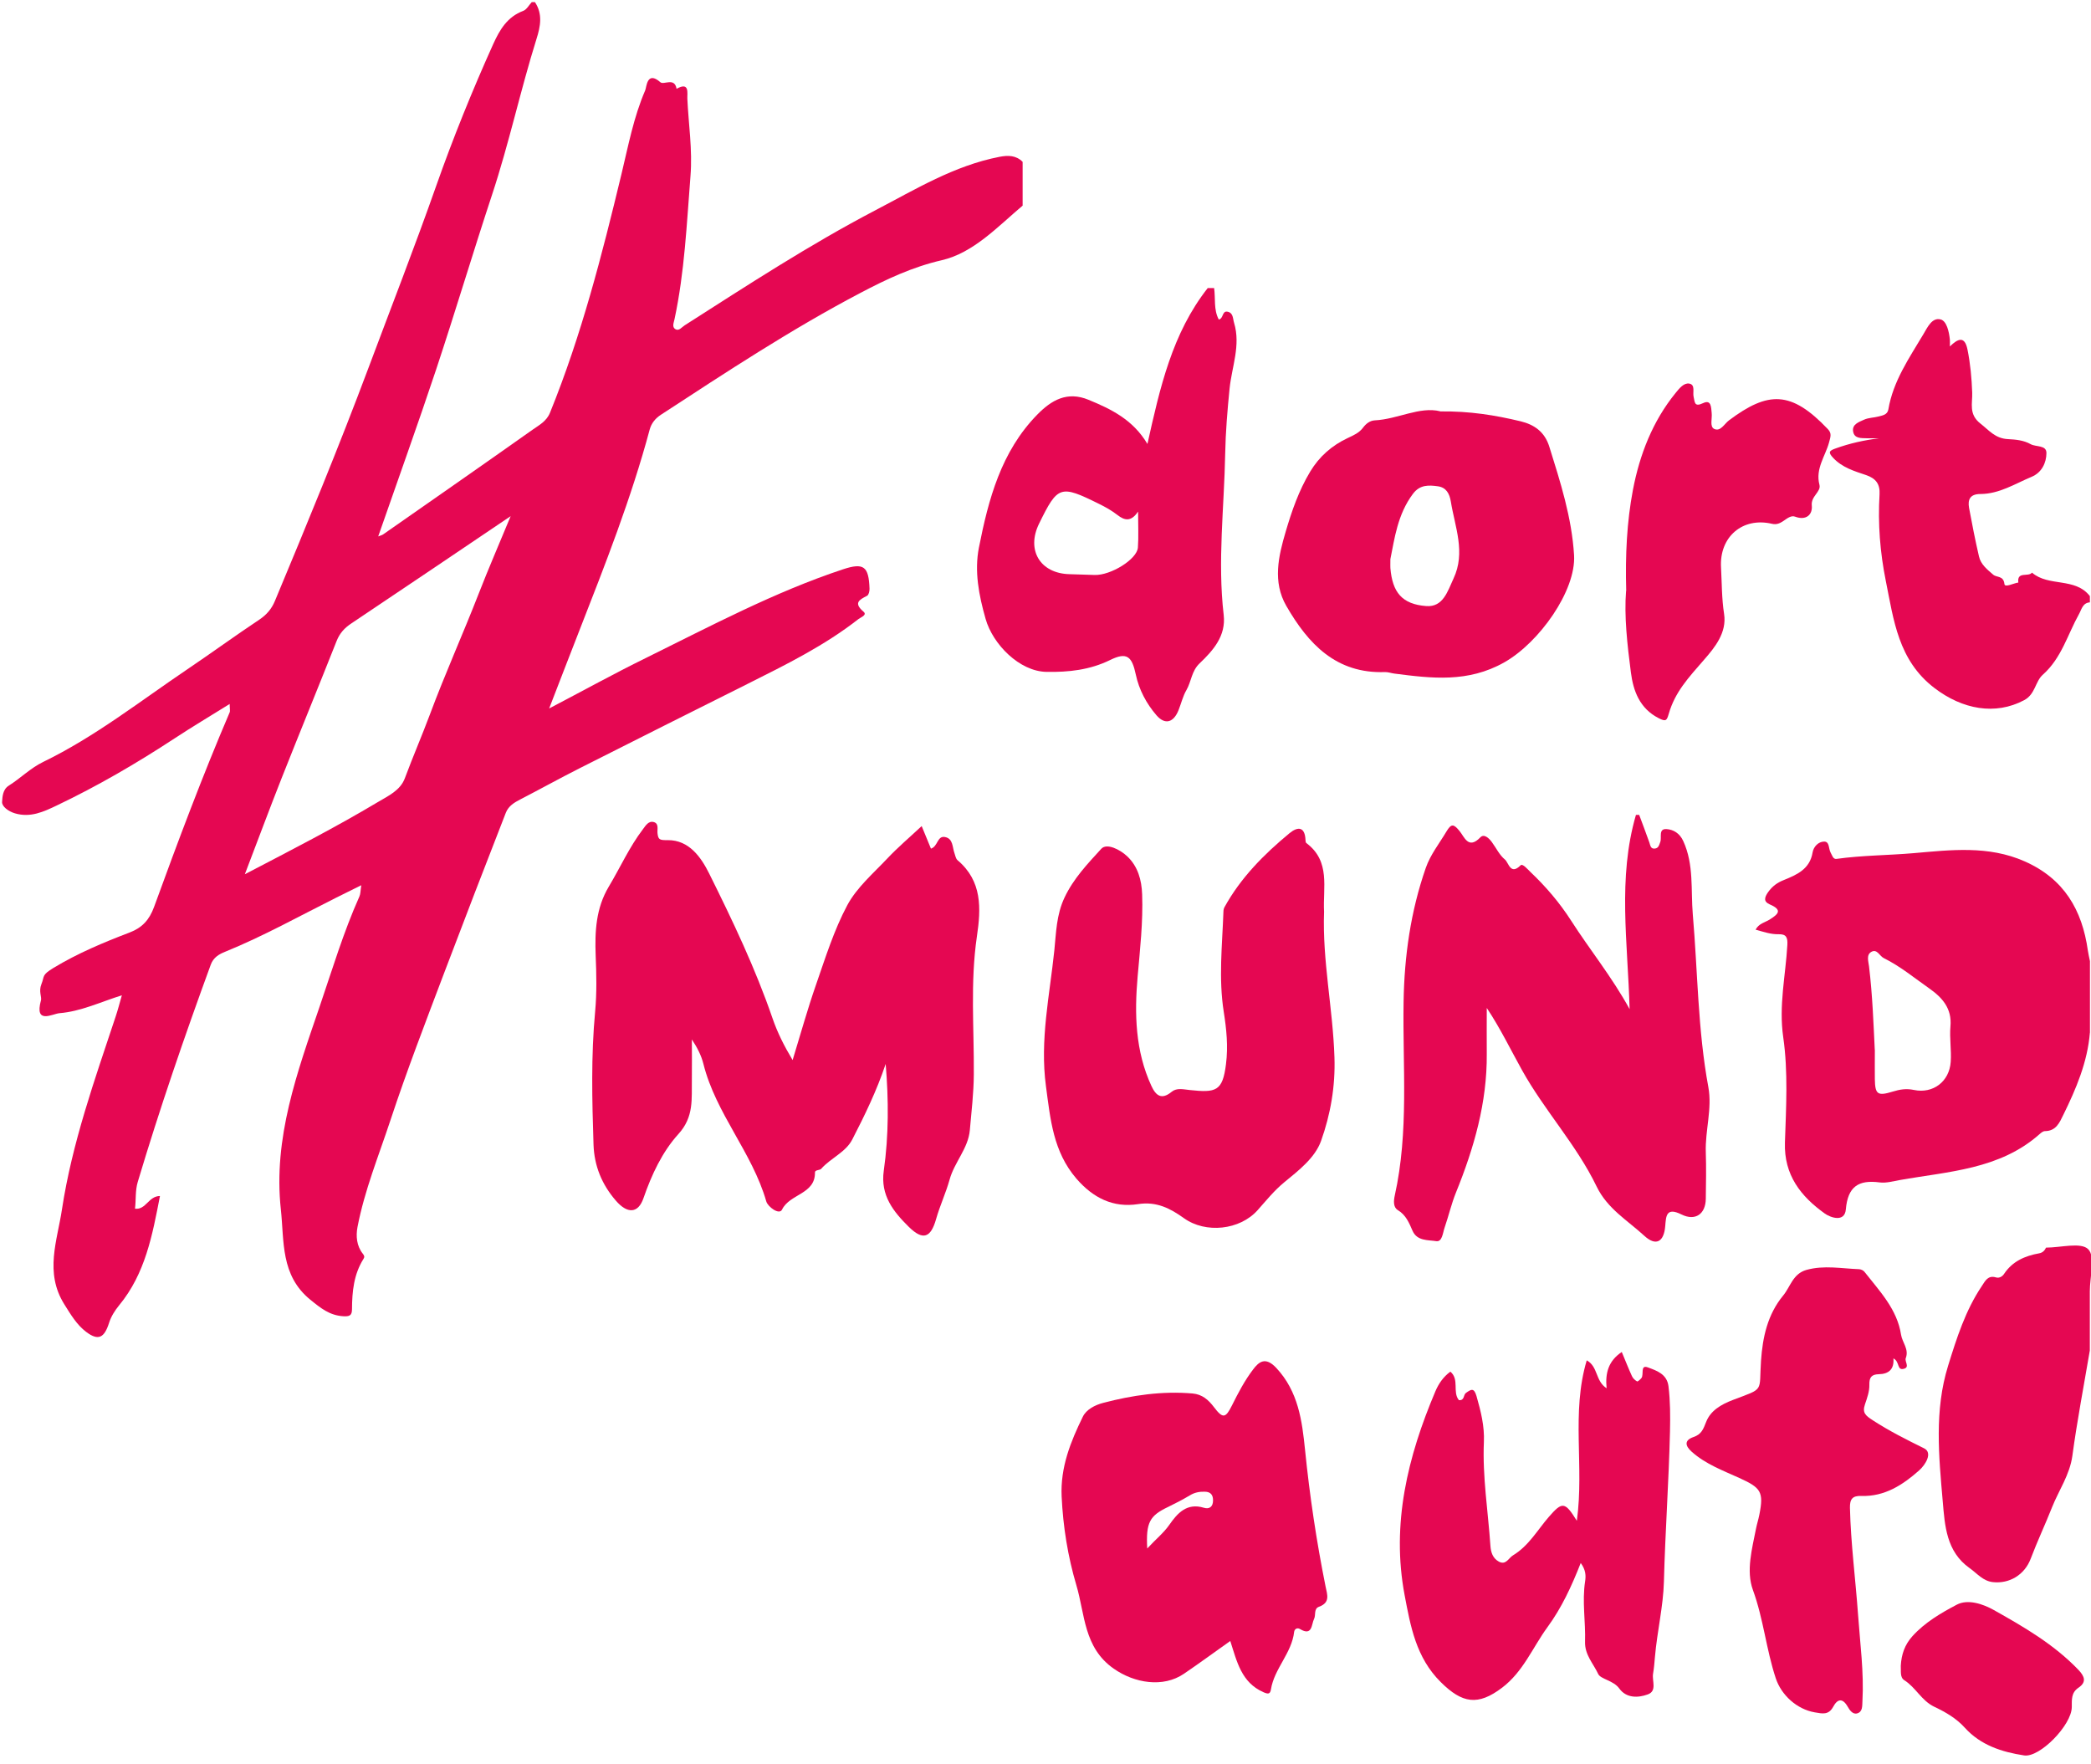
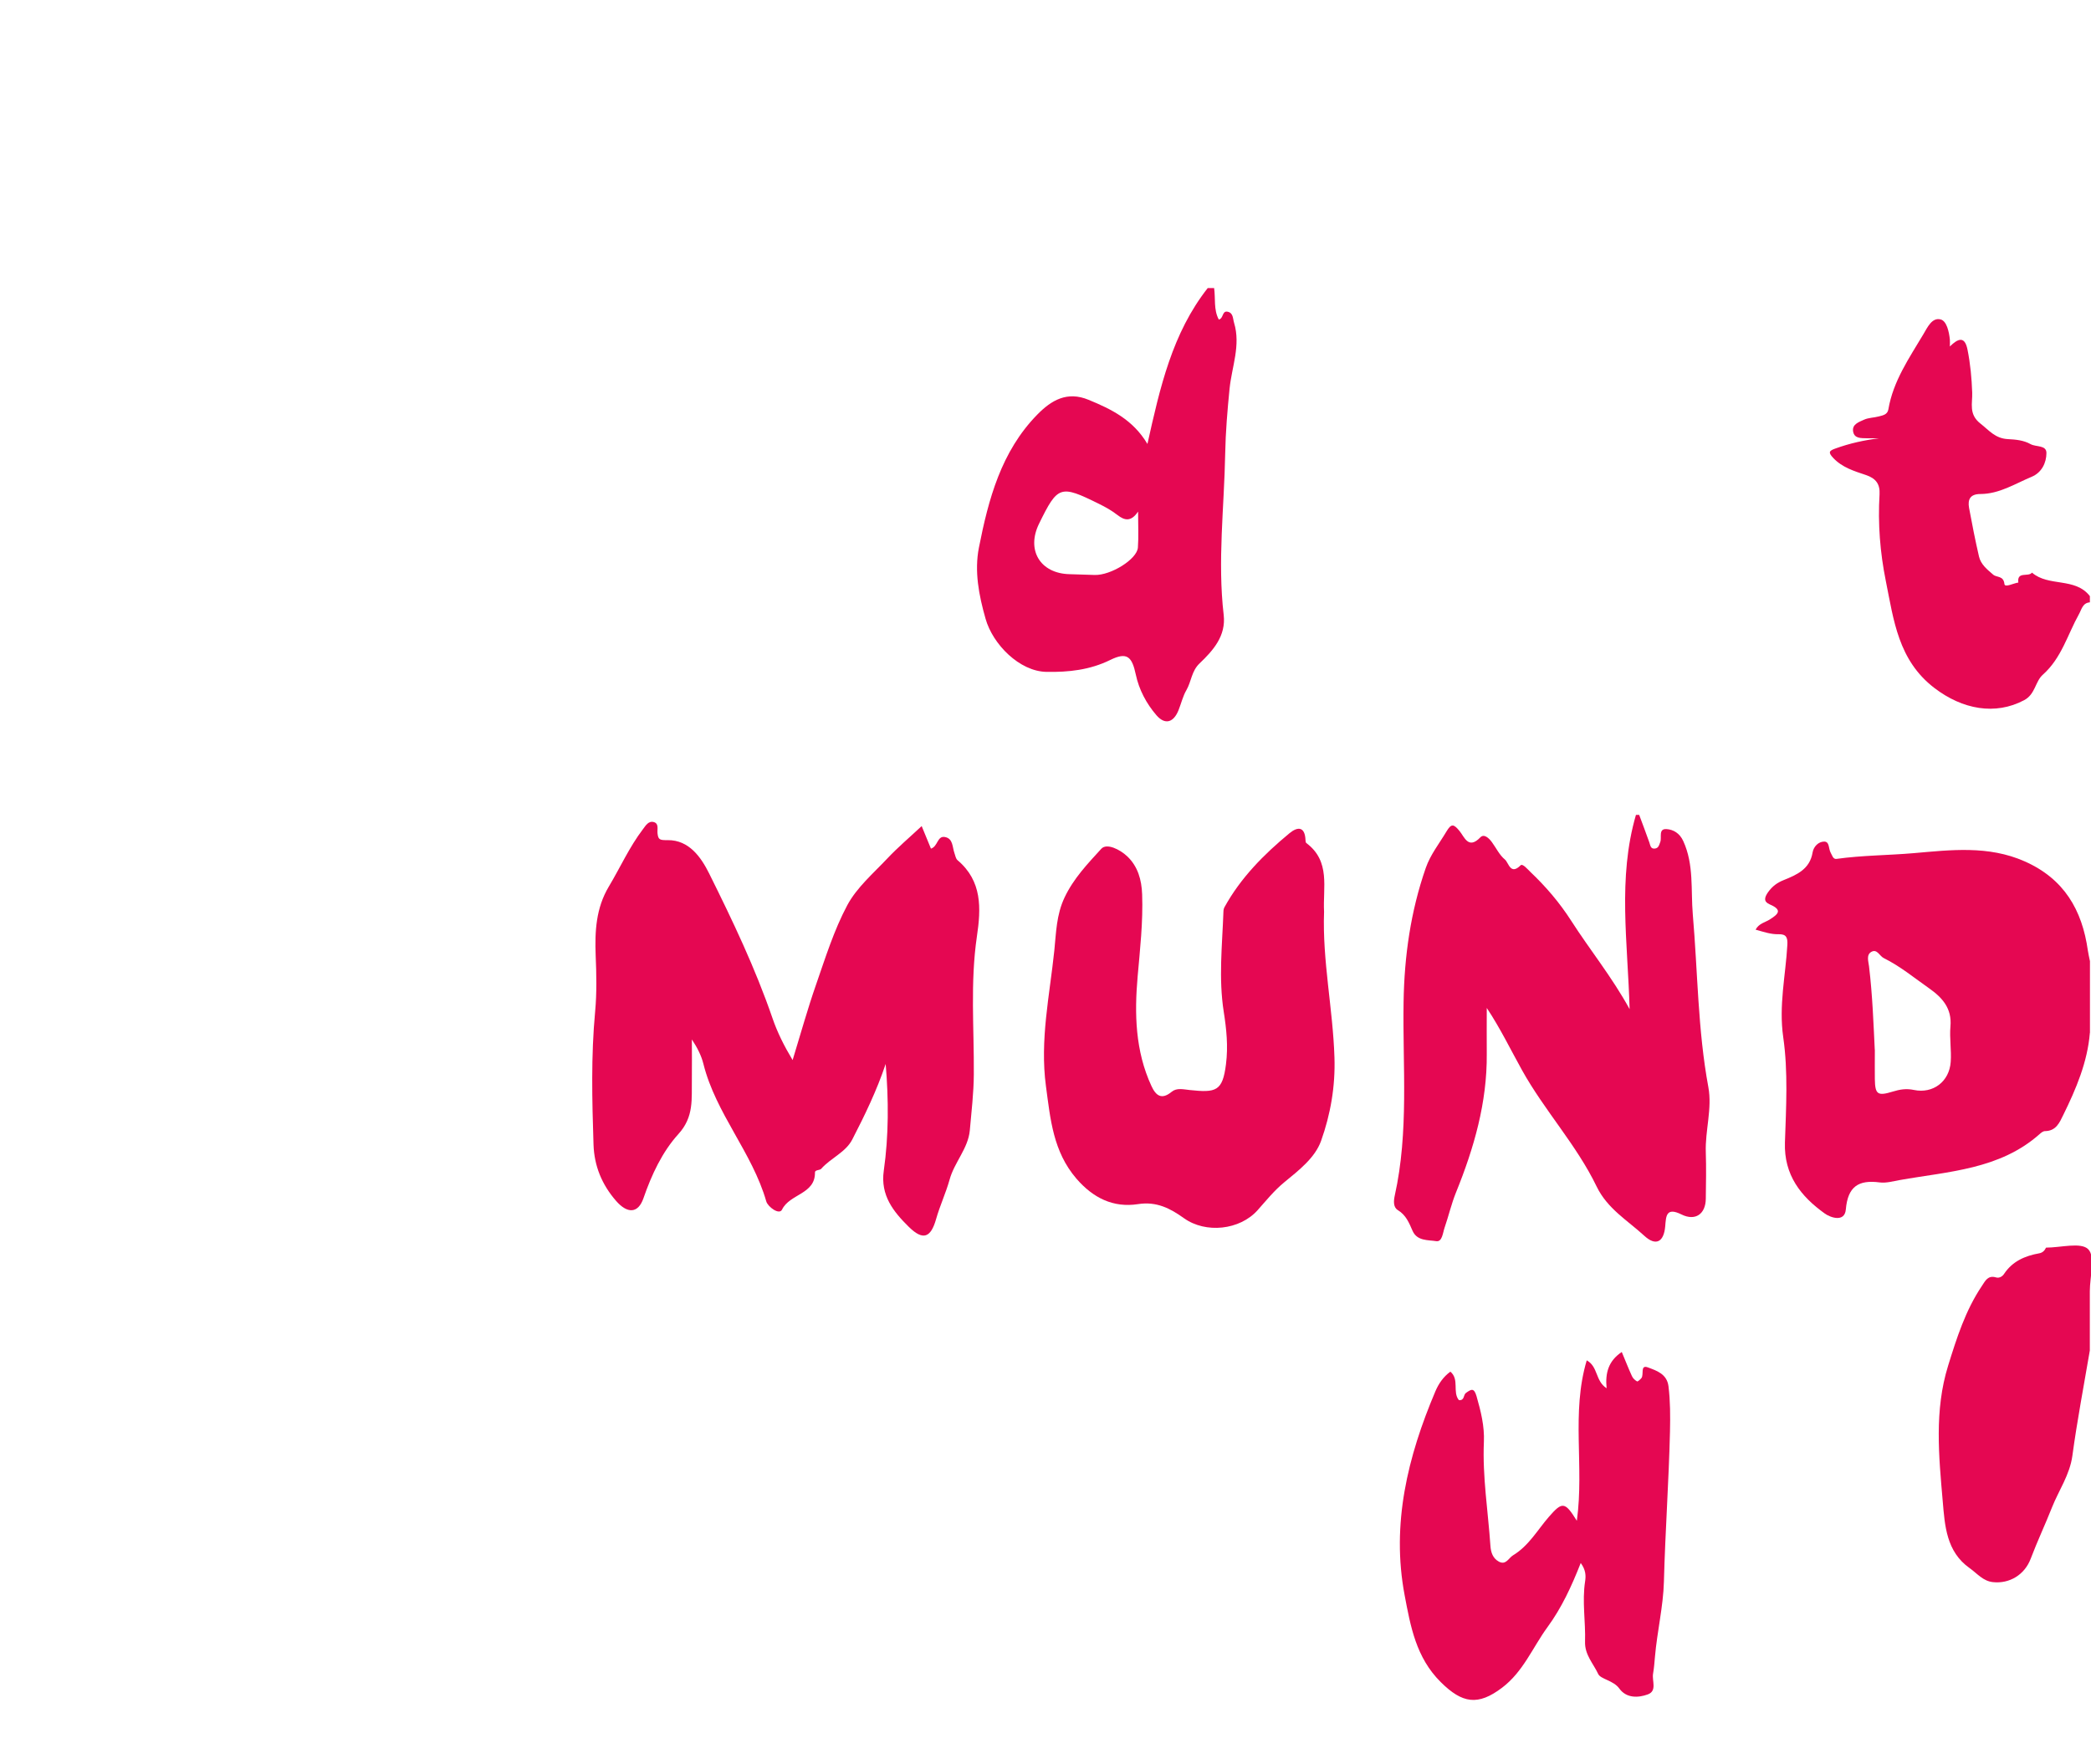
<svg xmlns="http://www.w3.org/2000/svg" id="Ebene_1" data-name="Ebene 1" viewBox="0 0 320 270">
  <defs>
    <style>
      .cls-1 {
        stroke-width: 0px;
        fill: #E50752;
      }
    </style>
  </defs>
-   <path class="cls-1" d="M156.52,31.45c-3.85,3.25-7.55,7.25-12.39,8.37-4.55,1.05-8.53,2.94-12.48,5.02-10.57,5.55-20.53,12.12-30.52,18.64-.84.55-1.44,1.29-1.7,2.24-2.82,10.52-6.8,20.63-10.76,30.76-1.49,3.8-2.95,7.61-4.63,11.94,5.24-2.74,9.94-5.34,14.75-7.7,9.91-4.88,19.68-10.1,30.2-13.59,3.2-1.06,3.96-.47,4.08,2.97.01.36-.12.94-.37,1.07-1.2.62-2.12,1.09-.55,2.44.6.51-.42.85-.79,1.14-5.18,4.05-11.03,6.94-16.86,9.86-8.6,4.3-17.2,8.61-25.78,12.95-3.05,1.54-6.04,3.2-9.08,4.77-.95.49-1.82,1.01-2.23,2.05-3.2,8.2-6.37,16.42-9.49,24.65-2.81,7.43-5.67,14.84-8.16,22.38-1.79,5.42-3.97,10.74-5.05,16.37-.26,1.38-.14,2.89.82,4.09.26.32.27.5.1.78-1.49,2.36-1.75,5.01-1.76,7.7,0,1-.42,1.13-1.34,1.08-2.09-.13-3.44-1.23-5.04-2.53-4.59-3.73-3.98-8.96-4.51-13.82-1.19-10.93,2.51-21.01,5.95-31.08,1.92-5.63,3.63-11.35,6.07-16.8.18-.4.16-.89.29-1.73-1.49.74-2.68,1.32-3.87,1.92-5.62,2.81-11.11,5.88-16.94,8.25-.95.38-1.82.87-2.23,2-4.02,10.98-7.82,22.04-11.17,33.24-.4,1.34-.25,2.68-.42,4.09,1.68.21,2.06-1.93,3.82-1.94-1.16,5.99-2.24,11.88-6.26,16.74-.64.78-1.22,1.7-1.52,2.65-.73,2.3-1.63,2.83-3.52,1.4-1.42-1.07-2.35-2.64-3.34-4.22-3.05-4.87-1.08-9.72-.36-14.51,1.55-10.18,5.01-19.86,8.24-29.59.32-.96.57-1.94.93-3.19-3.34,1.06-6.31,2.48-9.54,2.74-1.09.09-3.87,1.79-2.84-1.97.14-.51-.38-1.37.07-2.48.5-1.23,0-1.36,1.85-2.48,3.7-2.24,7.65-3.89,11.66-5.42,1.9-.73,3-1.91,3.73-3.91,3.64-10,7.37-19.97,11.56-29.76.11-.25.01-.59.01-1.3-3,1.87-5.76,3.51-8.45,5.28-5.79,3.8-11.77,7.28-18.02,10.26-1.99.95-4.01,1.9-6.39,1.2-1.05-.31-2.02-1.08-1.97-1.75.05-.74.08-1.89,1.01-2.48,1.81-1.14,3.32-2.69,5.3-3.65,7.91-3.84,14.81-9.29,22.06-14.18,3.69-2.49,7.29-5.12,10.99-7.58,1.12-.75,1.89-1.65,2.39-2.86,4.93-11.81,9.81-23.64,14.3-35.62,3.48-9.3,7.09-18.55,10.39-27.92,2.59-7.35,5.51-14.56,8.71-21.66,1.01-2.23,2.16-4.19,4.61-5.11.53-.2.87-.88,1.3-1.34.16,0,.32,0,.48,0,1.22,1.82.85,3.72.25,5.62-2.47,7.89-4.2,15.98-6.8,23.84-2.94,8.9-5.62,17.89-8.57,26.78-2.83,8.5-5.87,16.93-8.86,25.53.35-.14.59-.19.77-.32,7.62-5.32,15.25-10.63,22.84-16,1-.71,2.14-1.28,2.68-2.61,4.81-11.83,7.96-24.15,10.94-36.53,1.04-4.32,1.86-8.71,3.63-12.8.22-.5.25-3.06,2.33-1.24.52.45,2.17-.81,2.47,1,2.04-1.14,1.61.7,1.65,1.52.18,3.93.8,7.79.48,11.82-.58,7.33-.9,14.68-2.44,21.9-.11.54-.43,1.2.12,1.54.56.34.98-.3,1.44-.59,9.58-6.12,19.11-12.34,29.19-17.61,6.11-3.19,12.06-6.83,18.98-8.17,1.3-.25,2.53-.25,3.54.77v6.7ZM37.47,133.79c7.25-3.78,13.9-7.19,20.33-11.03,1.68-1,3.46-1.8,4.16-3.67,1.22-3.28,2.61-6.49,3.83-9.75,2.32-6.23,5.05-12.29,7.46-18.47,1.49-3.84,3.14-7.62,4.9-11.88-8.44,5.69-16.4,11.08-24.39,16.42-1.04.69-1.77,1.49-2.24,2.67-2.78,7.02-5.65,14.01-8.43,21.03-1.86,4.71-3.62,9.45-5.62,14.68Z" />
  <g>
    <path class="cls-1" d="M185.8,44.05c.24,1.61-.1,3.32.72,4.85.74-.15.48-1.36,1.33-1.2.9.17.81,1.05,1.01,1.71,1.04,3.43-.35,6.73-.69,10.06-.33,3.31-.61,6.65-.67,9.94-.15,8.23-1.19,16.45-.23,24.7.37,3.2-1.61,5.43-3.69,7.41-1.24,1.18-1.25,2.76-2.01,4.08-.55.94-.8,2.05-1.21,3.08-.76,1.9-2.06,2.29-3.37.79-1.55-1.79-2.69-3.95-3.17-6.24-.59-2.78-1.36-3.49-3.92-2.23-3.11,1.53-6.38,1.88-9.75,1.82-4.12-.07-8.21-4.2-9.32-8.12-1.04-3.65-1.73-7.28-1.02-10.9,1.46-7.39,3.39-14.69,8.93-20.35,2.16-2.21,4.57-3.62,7.84-2.27,3.48,1.43,6.8,3.04,9.02,6.76,1.92-8.62,3.79-16.95,9.23-23.86h.96ZM174.16,78.3c-1.07,1.58-2.04,1.37-3.14.52-.87-.68-1.85-1.23-2.85-1.72-5.92-2.93-6.29-2.8-9.15,3.03-2,4.06.18,7.65,4.69,7.74,1.27.03,2.54.08,3.82.12,2.47.07,6.47-2.4,6.61-4.19.12-1.64.03-3.3.03-5.48Z" />
    <path class="cls-1" d="M319.82,92.18c-1.11.09-1.25,1.07-1.66,1.8-1.75,3.14-2.67,6.73-5.53,9.27-1.18,1.04-1.14,2.99-2.86,3.9-4.42,2.35-9.44,1.42-13.73-1.86-5.55-4.24-6.23-10.39-7.44-16.38-.88-4.35-1.23-8.78-.96-13.24.09-1.56-.53-2.46-2.1-2.98-1.78-.6-3.61-1.14-5-2.62-.83-.88-.57-1.1.34-1.43,2.17-.79,4.4-1.28,6.69-1.57-.63,0-1.25.01-1.88,0-.87-.03-1.93.07-2.1-1.07-.16-1.09.92-1.42,1.65-1.76.7-.33,1.55-.31,2.32-.52.6-.16,1.29-.27,1.43-1.07.73-4.32,3.17-7.83,5.35-11.49.66-1.11,1.34-2.63,2.67-2.27.9.25,1.27,1.87,1.39,3.07.03.31,0,.63,0,1.06,1.23-1.2,2.27-1.67,2.7.48.44,2.18.64,4.38.72,6.6.06,1.62-.58,3.29,1.27,4.73,1.29,1,2.24,2.28,4.21,2.37,1.22.06,2.41.18,3.46.77.83.46,2.43.11,2.42,1.36-.01,1.49-.71,2.99-2.27,3.64-2.54,1.06-4.94,2.62-7.83,2.63-1.55,0-1.98.81-1.74,2.13.46,2.49.95,4.98,1.52,7.44.28,1.21,1.26,1.99,2.17,2.77.54.47,1.58.12,1.72,1.43.06.6,1.38-.12,2.13-.22-.24-1.78,1.55-.8,2.09-1.52,2.54,2.21,6.61.68,8.86,3.6v.95Z" />
-     <path class="cls-1" d="M220.4,62.96c4.51-.06,8.43.58,12.3,1.51,2.1.51,3.69,1.61,4.4,3.88,1.7,5.44,3.44,10.85,3.79,16.61.32,5.43-5.33,13.38-10.69,16.41-5.55,3.13-11.09,2.45-16.82,1.71-.47-.06-.94-.24-1.41-.23-7.5.27-11.77-4.32-15.12-10.13-2.12-3.68-1.2-7.6-.1-11.33.93-3.17,2.02-6.33,3.76-9.22,1.4-2.32,3.32-4,5.75-5.14.87-.41,1.74-.78,2.34-1.59.44-.59,1.04-1.07,1.78-1.11,3.55-.18,6.86-2.16,10.02-1.39ZM212.78,85.56c0,.89-.02,1.13,0,1.37.31,3.71,1.77,5.54,5.49,5.82,2.59.19,3.27-2.28,4.17-4.21,1.89-4.01.22-7.88-.41-11.79-.2-1.21-.71-2.16-1.98-2.33-1.39-.19-2.74-.27-3.8,1.13-2.4,3.18-2.84,6.95-3.47,10.01Z" />
-     <path class="cls-1" d="M248.87,90.41c-.15-5.54.1-10.56,1.03-15.45,1.03-5.38,3-10.5,6.55-14.85.55-.68,1.24-1.54,2.05-1.41,1,.16.51,1.33.69,2.05.19.76.07,1.6,1.45.94,1.27-.6,1.22.69,1.31,1.51.1.85-.34,2.09.39,2.44.96.46,1.56-.8,2.28-1.33,5.97-4.46,9.48-4.56,15.1,1.35.61.64.45,1.1.19,2.06-.57,2.08-2.11,4.02-1.47,6.46.29,1.09-1.32,1.73-1.17,3.18.14,1.36-.82,2.36-2.58,1.7-.59-.22-1.21.29-1.74.65-.53.36-1.05.62-1.77.45-4.51-1.06-8.07,2-7.8,6.68.13,2.37.1,4.75.47,7.12.44,2.85-1.43,5.13-3.02,6.95-2.45,2.82-4.48,4.97-5.45,8.33-.3,1.04-.44,1.23-1.55.66-2.92-1.49-3.88-4.2-4.24-6.97-.56-4.31-1.05-8.67-.74-12.51Z" />
  </g>
  <g>
    <path class="cls-1" d="M250.85,124.69c.52,1.41,1.06,2.81,1.56,4.23.16.44.17,1.01.84.94.57-.06.65-.53.83-1,.27-.7-.33-2.07.97-1.98,1.03.07,2,.62,2.55,1.83,1.66,3.61,1.14,7.48,1.46,11.22.76,8.81.76,17.69,2.38,26.43.61,3.31-.5,6.62-.39,9.96.08,2.38.03,4.76,0,7.14-.03,2.32-1.59,3.45-3.73,2.39-2.36-1.17-2.35.29-2.48,1.8-.2,2.4-1.41,3.12-3.21,1.46-2.56-2.35-5.64-4.13-7.29-7.54-3.07-6.36-7.98-11.62-11.41-17.79-1.76-3.16-3.33-6.42-5.4-9.53,0,2.35-.02,4.69,0,7.04.06,7.43-1.95,14.39-4.71,21.2-.71,1.75-1.13,3.61-1.75,5.4-.27.79-.36,2.19-1.27,2.05-1.25-.2-2.92,0-3.62-1.57-.54-1.23-1-2.42-2.27-3.19-.72-.44-.63-1.44-.46-2.22,2.18-9.8,1.19-19.74,1.35-29.62.11-7.02,1.08-13.86,3.39-20.5.71-2.05,2.06-3.73,3.15-5.56.77-1.3,1.13-1.19,2.02-.11.74.89,1.35,2.89,3.19.97.57-.59,1.32.13,1.76.73.66.9,1.16,1.98,1.99,2.66.58.47.84,2.46,2.4.9.32-.32,1.04.56,1.49.99,2.37,2.25,4.48,4.71,6.25,7.47,2.85,4.45,6.21,8.56,8.95,13.54-.28-10.24-1.85-20.05.97-29.72.16,0,.32,0,.48,0Z" />
    <path class="cls-1" d="M319.83,158.04c-.37,4.5-2.1,8.57-4.06,12.56-.6,1.23-1.12,2.48-2.82,2.5-.28,0-.59.25-.82.46-6.11,5.42-13.93,5.7-21.4,7.03-1.02.18-2.08.49-3.07.36-3.27-.43-4.88.65-5.18,4.14-.18,2.02-2.36,1.24-3.21.63-3.68-2.63-6.27-5.9-6.11-10.87.18-5.37.5-10.84-.26-16.12-.7-4.85.36-9.42.63-14.11.07-1.17-.18-1.68-1.32-1.65-1.22.03-2.33-.37-3.54-.7.51-.96,1.44-1.1,2.14-1.54,1.26-.8,2.08-1.45.04-2.32-.98-.42-.85-1.05-.26-1.89.64-.89,1.38-1.44,2.39-1.84,2.01-.81,3.99-1.68,4.41-4.21.15-.92.9-1.67,1.77-1.68.85-.01.66,1.1.99,1.68.24.41.36,1.04.9.97,3.92-.55,7.89-.54,11.83-.88,5.65-.49,11.41-1.2,16.95,1.25,6.04,2.66,8.82,7.44,9.69,13.66.08.54.21,1.08.32,1.62v10.96ZM286.92,160.65c0,1.97-.02,3.24,0,4.5.04,2.34.42,2.61,2.74,1.9,1.07-.33,2.06-.5,3.24-.25,2.94.61,5.42-1.29,5.63-4.29.13-1.8-.2-3.65-.04-5.44.25-2.75-1.26-4.42-3.26-5.82-2.28-1.6-4.42-3.38-6.95-4.63-.64-.32-1.02-1.46-1.9-.95-.8.45-.44,1.47-.35,2.21.54,4.48.69,8.98.88,12.79Z" />
    <path class="cls-1" d="M135.53,162.85c-1.35,4.03-3.18,7.81-5.1,11.53-1.01,1.97-3.31,2.84-4.76,4.49-.21.24-.96.14-.95.55.05,3.36-3.86,3.26-5.04,5.69-.43.88-2.18-.44-2.41-1.25-2.15-7.5-7.72-13.44-9.62-21.04-.32-1.29-.94-2.5-1.77-3.75,0,2.05.03,4.11,0,6.16-.06,2.91.36,5.66-2.06,8.32-2.46,2.71-4.1,6.21-5.34,9.8-.82,2.38-2.47,2.43-4.23.39-2.14-2.47-3.31-5.31-3.42-8.58-.22-6.8-.39-13.59.25-20.38.26-2.83.2-5.71.08-8.56-.14-3.69.04-7.24,2.01-10.54,1.75-2.92,3.14-6.05,5.22-8.78.42-.55.85-1.33,1.68-1.09.78.23.5,1.07.55,1.66.1,1.05.34,1.11,1.57,1.1,3.26-.03,5.1,2.62,6.33,5.09,3.59,7.22,7.07,14.51,9.7,22.16.74,2.16,1.76,4.21,3.08,6.41,1.24-4.04,2.29-7.84,3.59-11.56,1.43-4.11,2.74-8.33,4.78-12.15,1.45-2.7,3.96-4.85,6.12-7.14,1.61-1.71,3.42-3.24,5.26-4.96.49,1.2.95,2.32,1.42,3.45,1.07-.33.95-1.99,2.13-1.78,1.28.23,1.13,1.55,1.47,2.48.13.37.2.84.47,1.07,3.79,3.2,3.6,7.38,2.96,11.68-1.03,7.02-.42,14.07-.47,21.11-.02,2.87-.36,5.69-.61,8.53-.25,2.79-2.36,4.89-3.09,7.54-.57,2.05-1.49,4-2.07,6.05-.81,2.86-1.99,3.36-4.19,1.19-2.33-2.3-4.36-4.8-3.82-8.58.77-5.41.75-10.88.29-16.34Z" />
    <path class="cls-1" d="M202.63,139.54c-.27,7.47,1.35,14.81,1.59,22.25.15,4.45-.6,8.75-2.05,12.81-.93,2.6-3.43,4.52-5.62,6.32-1.56,1.28-2.78,2.81-4.09,4.28-2.72,3.05-7.95,3.61-11.28,1.22-2.07-1.48-4.16-2.59-7.01-2.15-3.79.59-6.88-.93-9.45-3.91-3.55-4.14-3.97-9.06-4.65-14.13-.95-7.07.56-13.87,1.28-20.77.28-2.73.31-5.45,1.56-8.1,1.38-2.93,3.55-5.19,5.63-7.47.83-.91,2.86.11,3.96,1.15,1.64,1.55,2.21,3.61,2.29,5.83.15,4.21-.32,8.38-.69,12.57-.5,5.7-.37,11.39,2.11,16.75.68,1.48,1.55,2.17,3.1.89.78-.64,1.78-.37,2.75-.27,4.05.43,5.04.2,5.56-3.95.35-2.76.07-5.39-.34-8.01-.81-5.13-.23-10.22-.05-15.33,0-.23.05-.49.16-.69,2.48-4.5,6.03-8.08,9.95-11.32,1.3-1.07,2.37-.99,2.45,1.06,0,.15.03.37.13.45,3.74,2.78,2.51,6.83,2.71,10.51Z" />
  </g>
  <g>
    <path class="cls-1" d="M319.82,206.67c-.91,5.37-1.94,10.72-2.67,16.11-.4,2.92-2.07,5.27-3.11,7.88-1.04,2.63-2.26,5.21-3.27,7.88-.94,2.48-3.27,3.85-5.77,3.58-1.54-.16-2.43-1.34-3.57-2.14-3.58-2.53-3.8-6.51-4.12-10.23-.6-6.92-1.3-13.91.82-20.74,1.31-4.23,2.65-8.46,5.16-12.2.54-.81.93-1.69,2.18-1.32.52.15.99-.17,1.24-.56,1.28-1.92,3.19-2.74,5.36-3.13.52-.09.84-.42,1.05-.87,2.23,0,5.34-.87,6.45.24,1.12,1.11.25,4.21.25,6.43v9.06Z" />
-     <path class="cls-1" d="M188.29,251.12c-2.46,1.74-4.75,3.42-7.1,5.02-3.19,2.18-7.59,1.44-10.75-.78-4.61-3.22-4.39-8.33-5.72-12.78-1.3-4.38-2.03-8.93-2.25-13.55-.21-4.49,1.37-8.4,3.25-12.24.53-1.08,1.83-1.77,3.1-2.1,4.49-1.18,9.04-1.84,13.69-1.44,1.46.13,2.42.96,3.28,2.1,1.37,1.81,1.78,1.66,2.75-.28.95-1.91,1.95-3.82,3.24-5.51.85-1.12,1.85-2.02,3.53-.23,3.39,3.62,3.96,8.13,4.41,12.55.71,7.03,1.75,13.99,3.14,20.9.26,1.27.75,2.47-1.01,3.11-.83.3-.45,1.28-.75,1.86-.41.81-.24,2.69-2.15,1.55-.46-.27-.85.02-.9.44-.37,3.26-3.04,5.6-3.55,8.8-.12.77-.48.72-1.18.41-3.34-1.49-4.02-4.64-5.05-7.85ZM175.57,236.97c1.35-1.46,2.5-2.36,3.38-3.62,1.24-1.78,2.68-3.41,5.29-2.61.82.25,1.39-.14,1.4-1.1.01-.87-.36-1.34-1.26-1.36-.81-.02-1.55.11-2.27.55-1.09.65-2.22,1.24-3.36,1.79-2.81,1.34-3.4,2.36-3.18,6.35Z" />
    <path class="cls-1" d="M241.32,232.68c1.14-8.31-.89-16.47,1.51-24.5,1.76.96,1.29,3.15,3.04,4.27-.23-2.35.28-4.18,2.32-5.55.53,1.26,1.01,2.5,1.56,3.7.15.33.46.62.78.8.1.06.49-.29.67-.51.41-.53-.23-2.09.99-1.63,1.29.48,2.92.99,3.15,2.89.28,2.29.28,4.58.23,6.88-.18,7.68-.73,15.34-.93,23.02-.1,3.79-1.04,7.64-1.37,11.49-.08.87-.14,1.74-.29,2.59-.19,1.09.65,2.63-.8,3.17-1.5.55-3.29.59-4.36-.89-.9-1.26-2.87-1.43-3.24-2.24-.72-1.56-2.07-2.92-2.01-4.92.1-3.08-.47-6.16.01-9.25.13-.83.12-1.74-.67-2.81-1.41,3.59-2.93,6.87-5.09,9.82-2.28,3.12-3.7,6.81-6.95,9.27-3.69,2.79-6.08,2.42-9.39-.87-3.78-3.75-4.62-8.54-5.52-13.29-2.06-10.91.47-21.21,4.71-31.21.5-1.17,1.21-2.21,2.29-3,1.42,1.19.28,3.13,1.31,4.36.89.08.65-.81,1.08-1.11.77-.54,1.22-.85,1.61.49.66,2.31,1.24,4.61,1.13,7.02-.23,5.34.64,10.6,1,15.9.07,1,.37,1.91,1.29,2.41,1.09.59,1.49-.56,2.18-.97,2.4-1.45,3.73-3.87,5.49-5.9,2.03-2.33,2.44-2.32,4.25.6Z" />
-     <path class="cls-1" d="M289.76,207.85c.15,1.71-.73,2.42-2.23,2.45-1.09.03-1.48.45-1.45,1.62.03.99-.34,2.02-.67,2.99-.45,1.32.1,1.73,1.24,2.47,2.51,1.63,5.13,2.94,7.8,4.26,1.38.68.2,2.54-.75,3.38-2.5,2.22-5.28,4.03-8.84,3.91-1.36-.05-1.78.48-1.75,1.82.13,5.47.85,10.88,1.24,16.33.31,4.42.92,8.84.67,13.29-.04.71.04,1.58-.78,1.83-.71.22-1.19-.52-1.47-1.01-.8-1.4-1.58-1.19-2.22,0-.71,1.3-1.64,1.06-2.82.86-2.74-.47-5.12-2.64-5.97-5.21-1.47-4.43-1.88-9.09-3.5-13.52-1.07-2.93-.13-6.29.48-9.41.14-.7.36-1.38.5-2.08.71-3.55.24-4.15-3.06-5.65-2.51-1.14-5.14-2.11-7.27-4-1.06-.94-1.16-1.78.27-2.27,1.21-.41,1.49-1.21,1.92-2.3.67-1.73,2.27-2.67,4.07-3.36,4.94-1.88,4-1.12,4.33-6.02.25-3.58.99-7.06,3.39-9.97,1.12-1.36,1.48-3.33,3.56-3.92,2.69-.75,5.37-.21,8.05-.11.29.01.66.18.83.4,2.31,2.95,5,5.71,5.6,9.62.19,1.21,1.25,2.22.72,3.6-.19.5.65,1.37-.28,1.62-1.11.31-.6-1.11-1.63-1.6Z" />
-     <path class="cls-1" d="M290.89,254.92c.1-1.74.59-3.21,1.8-4.55,1.92-2.11,4.36-3.53,6.77-4.8,1.69-.89,3.99-.12,5.65.81,4.63,2.6,9.24,5.27,12.97,9.17.95,1,1.27,1.87,0,2.73-1.13.76-1.01,1.84-1.02,2.97-.03,2.77-4.91,7.75-7.29,7.39-3.43-.52-6.68-1.58-9.08-4.24-1.32-1.46-2.97-2.4-4.68-3.21-1.95-.93-2.82-2.95-4.58-4.06-.71-.45-.48-1.45-.54-2.2Z" />
+     <path class="cls-1" d="M290.89,254.92Z" />
  </g>
</svg>